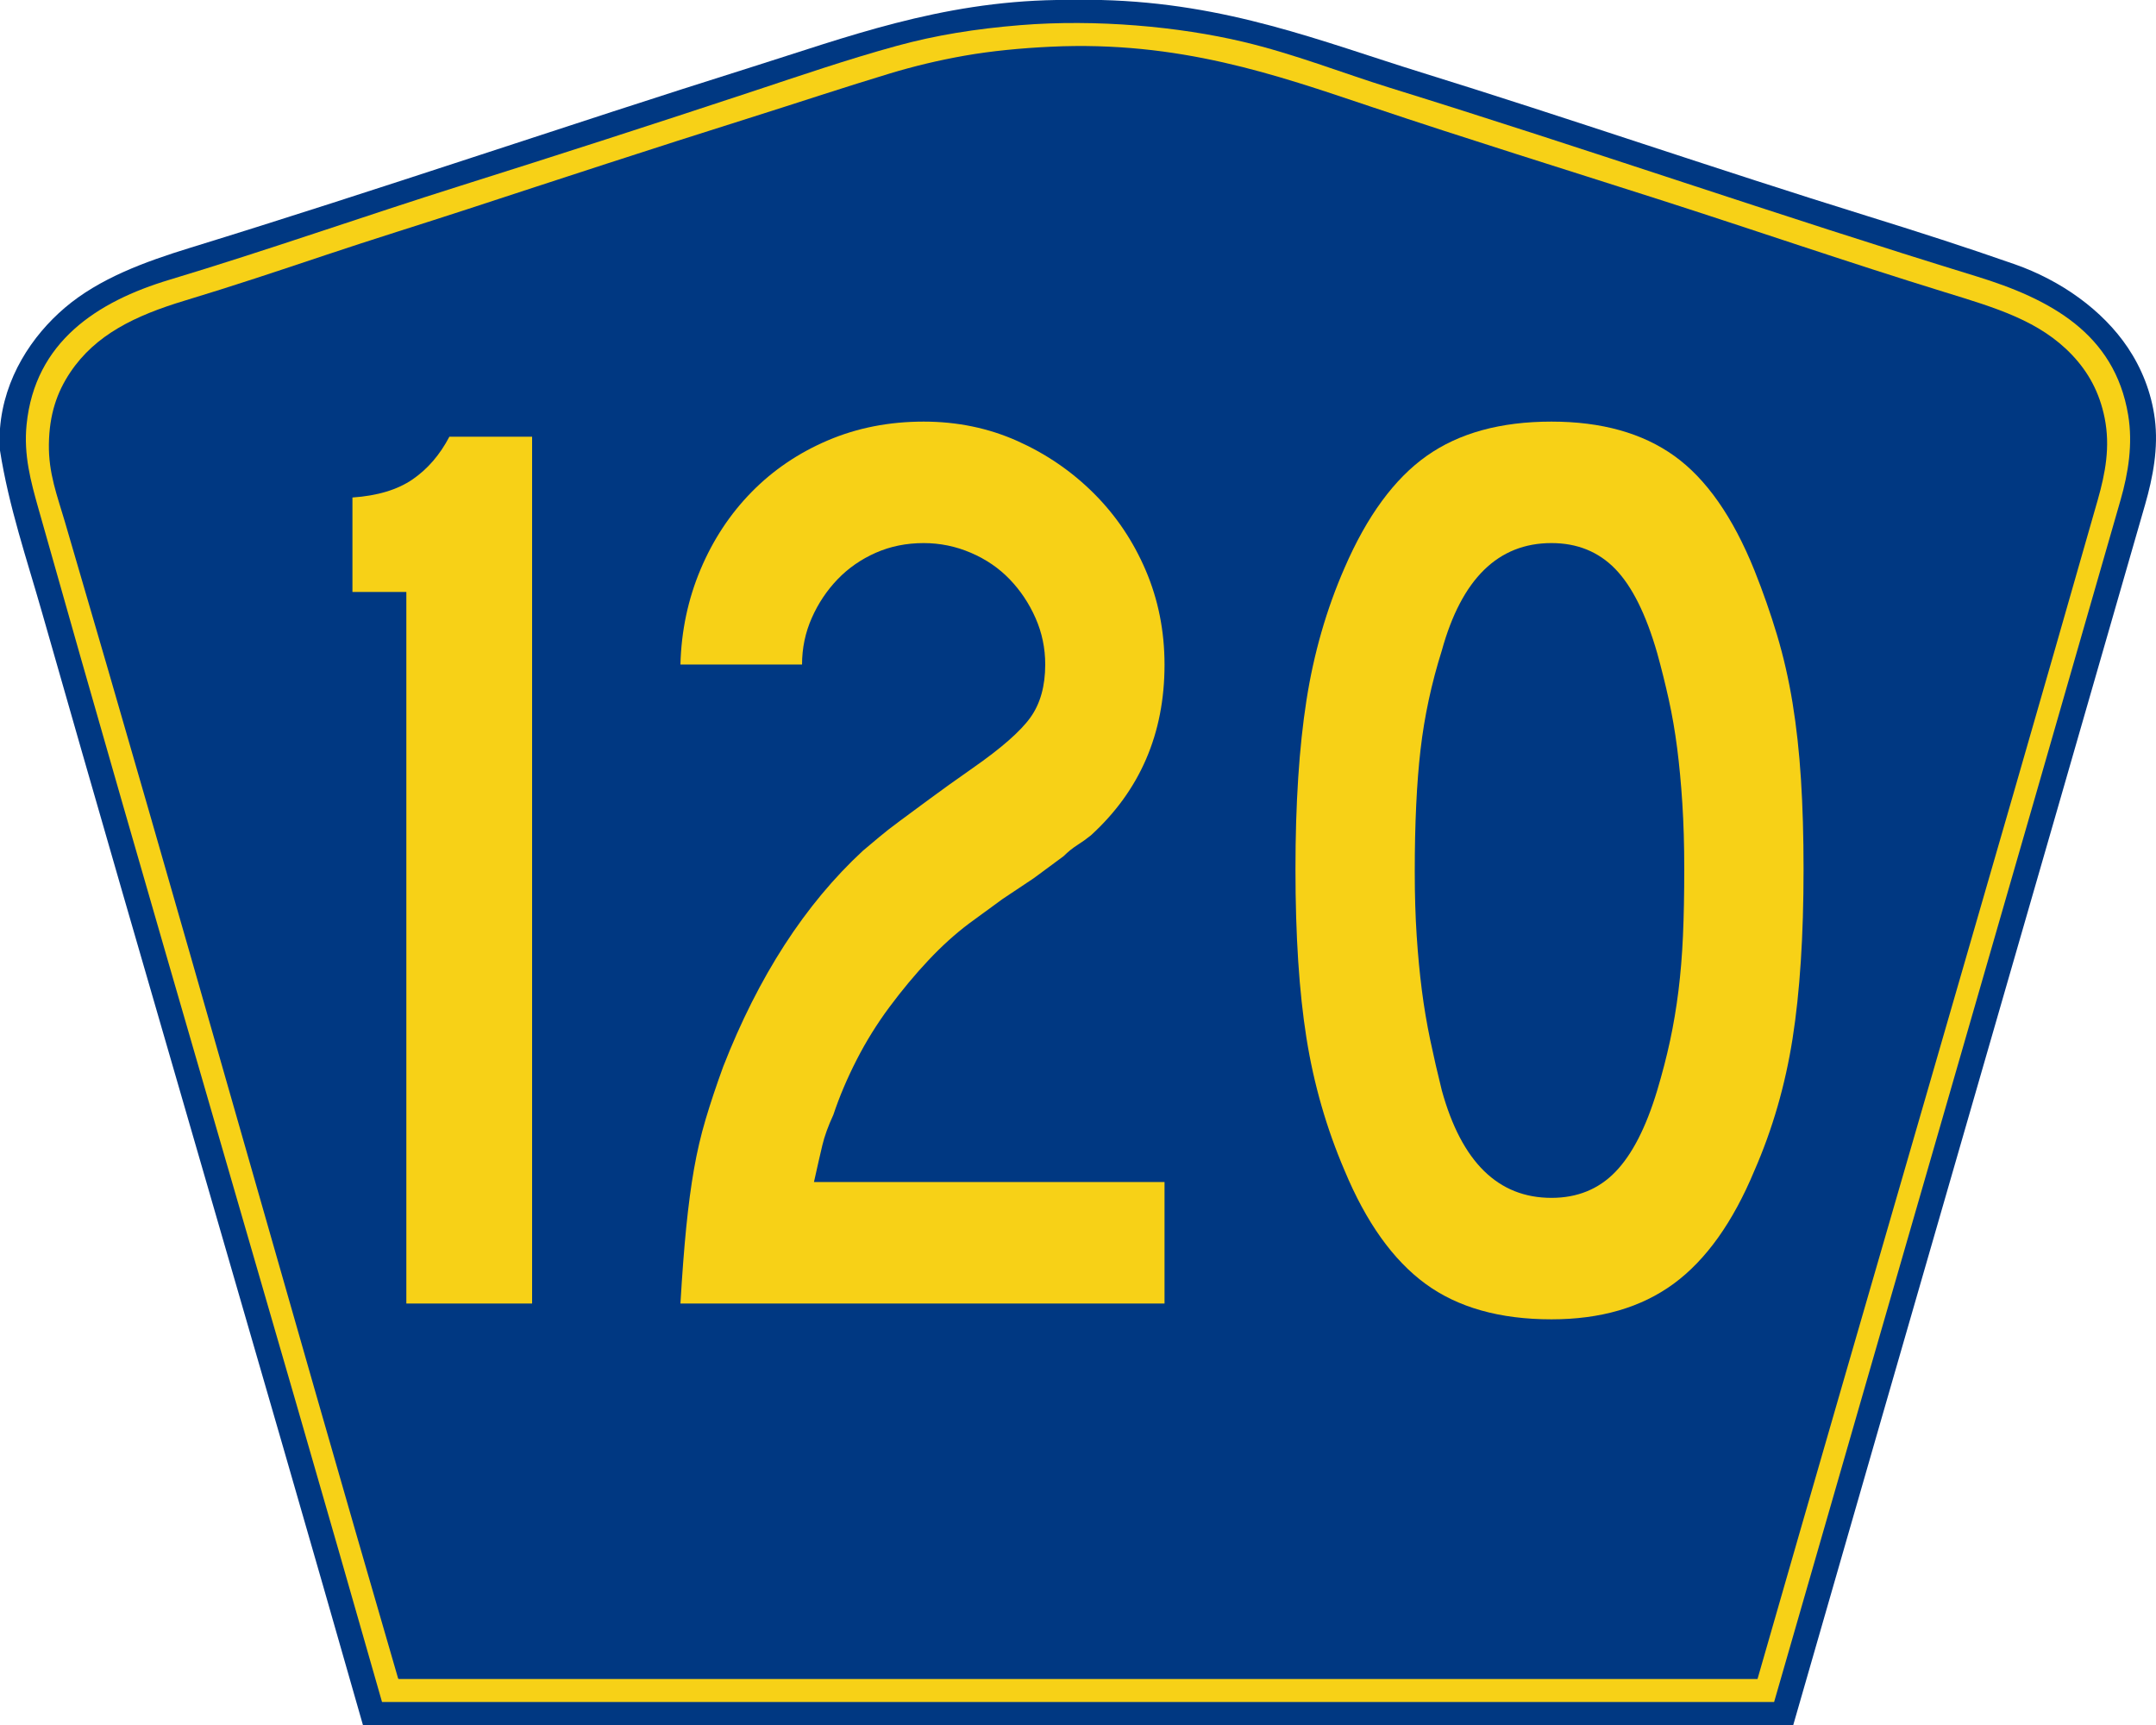
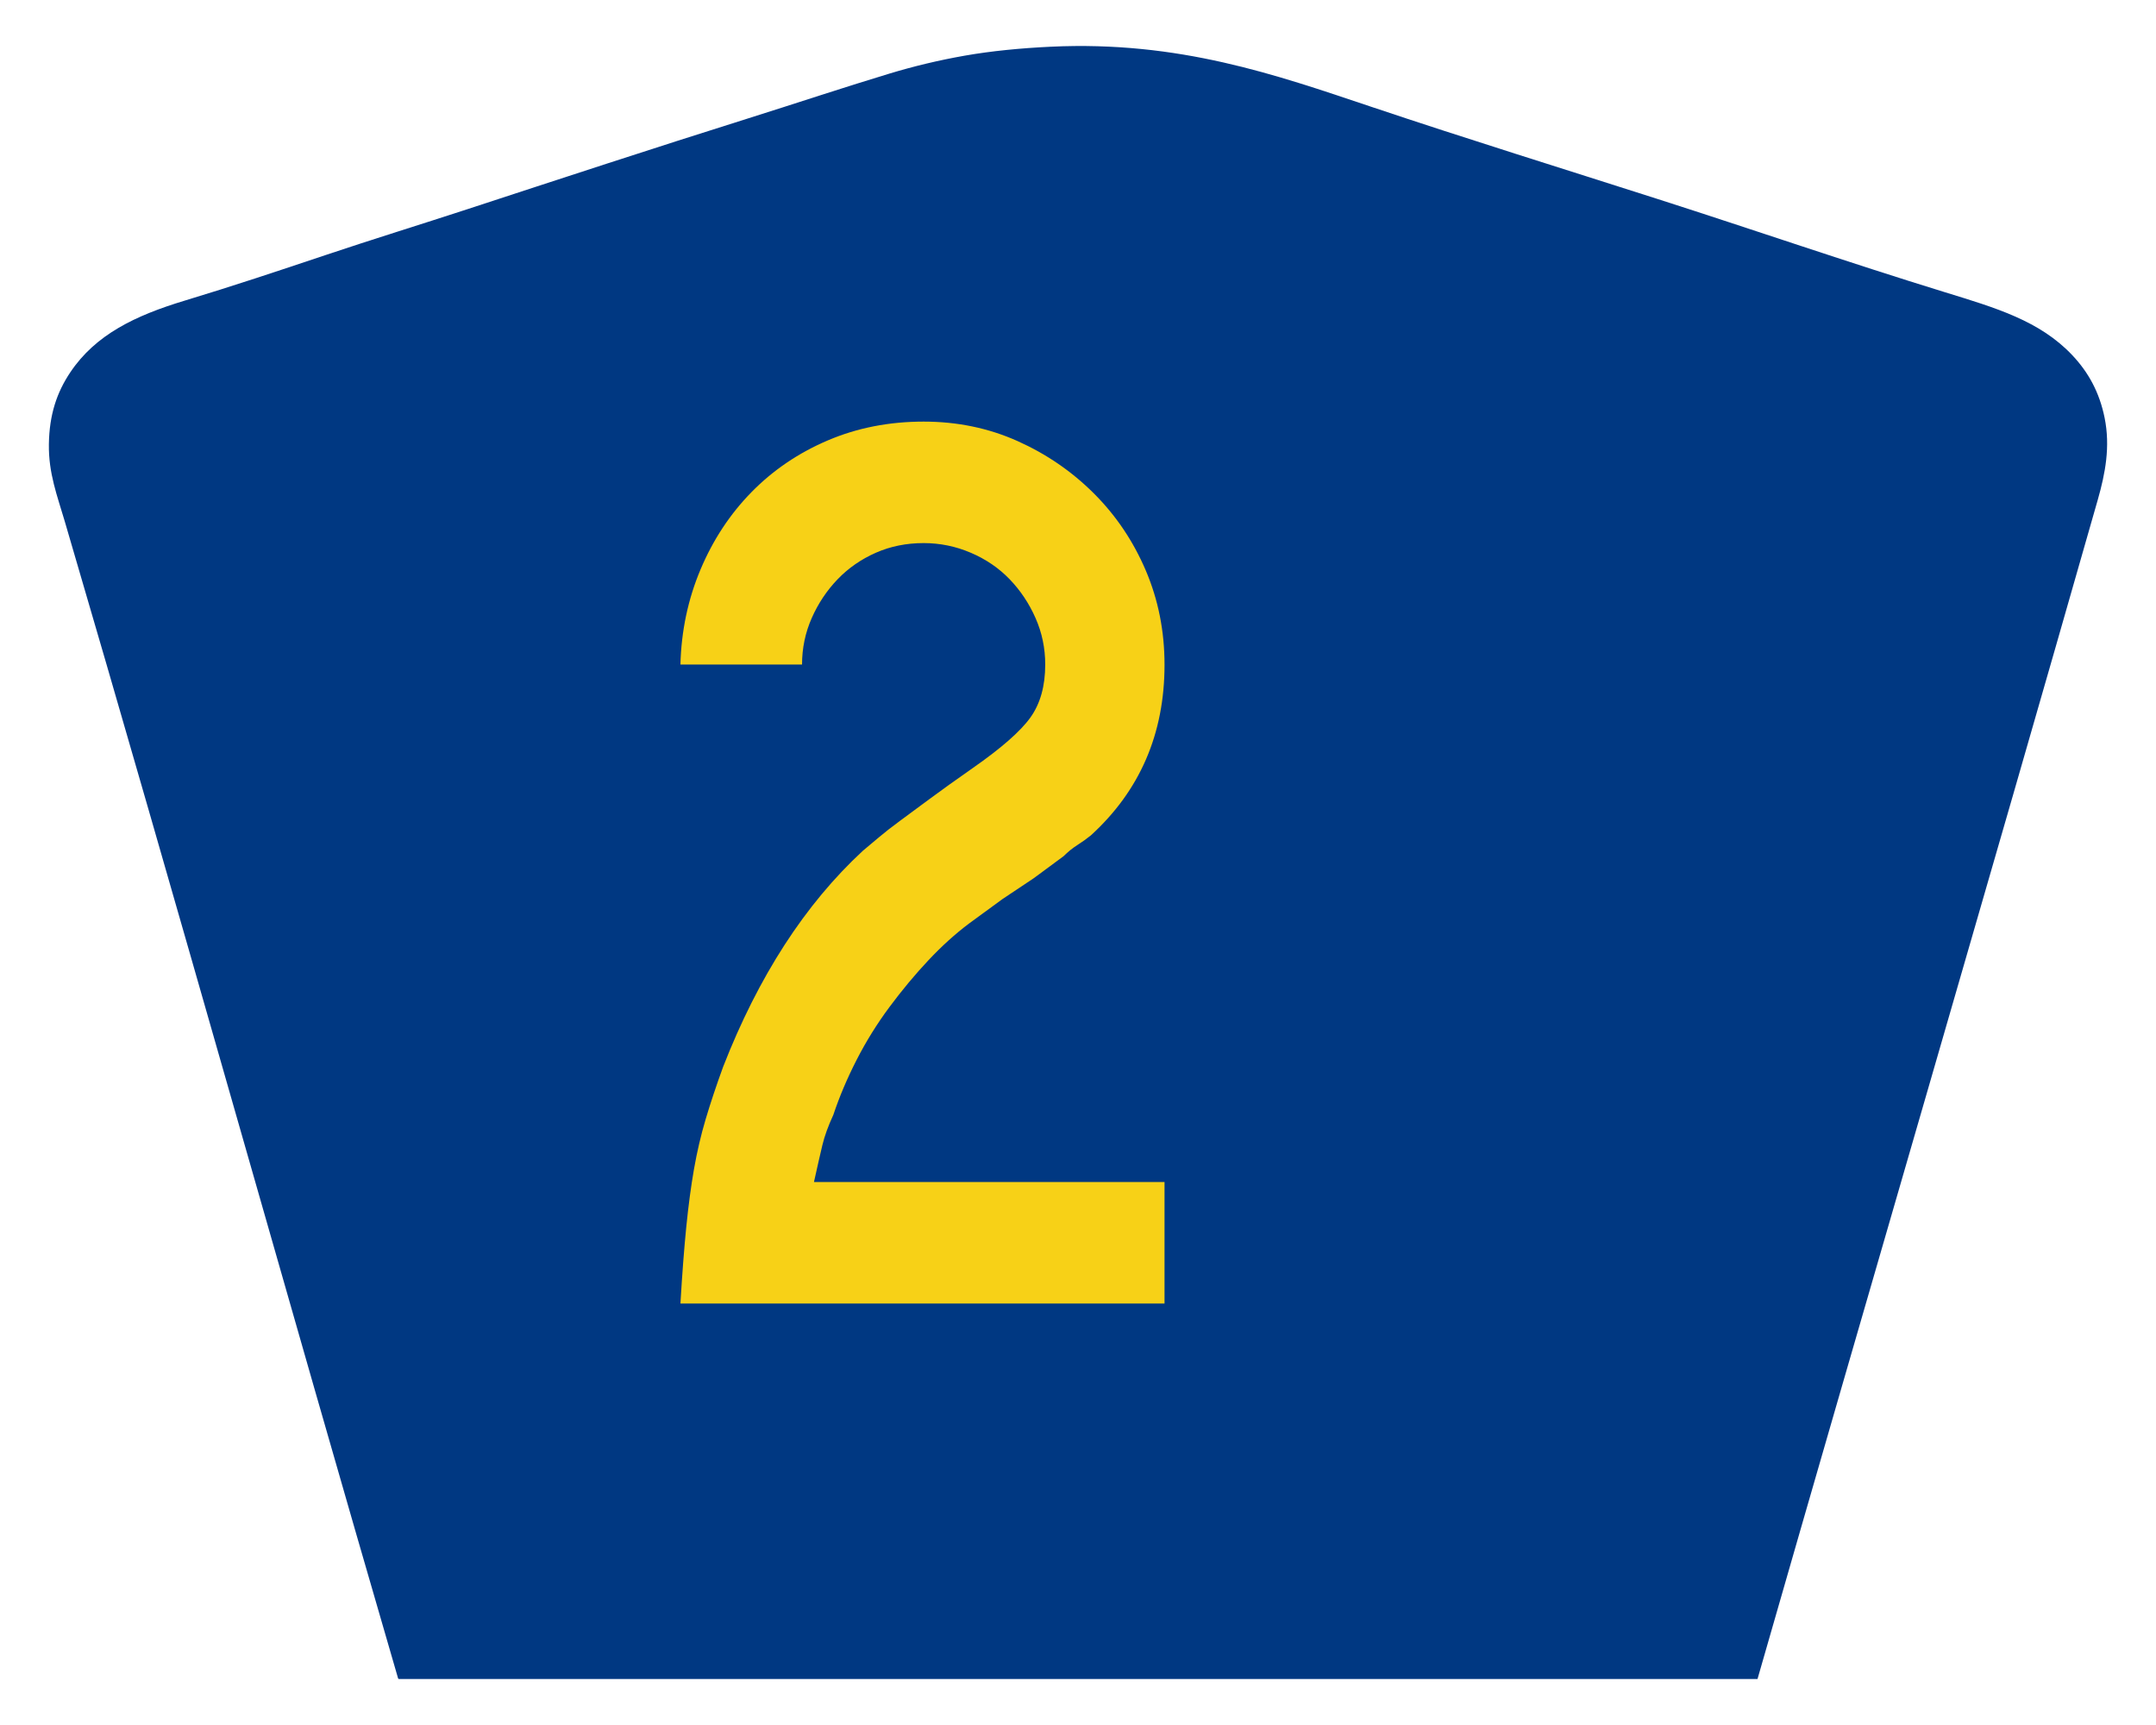
<svg xmlns="http://www.w3.org/2000/svg" version="1.1" id="PR_Secondary_Wide" width="750" height="600" viewBox="0 0 750 600" overflow="visible" enable-background="new 0 0 750 600" xml:space="preserve">
  <g id="Guides" display="none">
</g>
-   <path id="Outer" fill-rule="evenodd" clip-rule="evenodd" fill="#003882" d="M367.472,0c5.201,0,10.401,0,15.603,0  c44.009,1.097,76.678,14.447,111.368,25.2c51.117,15.844,102.992,33.783,155.055,49.92c17.227,5.339,34.5,10.895,51.364,16.8  c15.928,5.577,30.537,15.861,39.363,29.04c4.692,7.007,8.163,15.438,9.361,24.72c1.306,10.12-0.654,20.346-3.36,29.76  C705.841,315.928,664.66,457.882,623.814,600c-165.854,0-331.709,0-497.563,0C89.38,470.705,51.519,342.402,14.642,213.119  C9.352,194.574,3.053,176.197,0,156.72c0-2.561,0-5.12,0-7.681c1.371-17.575,11.111-32.249,22.562-41.999  C34.48,96.893,50.135,91.117,66.246,86.16c65.522-20.159,130.69-42.532,195.377-62.88C294.184,13.038,326.852,0.649,367.472,0z" />
-   <path id="Margin_2_" fill-rule="evenodd" clip-rule="evenodd" fill="#F7D117" d="M132.893,592  C93.089,452.37,52.194,314.584,13.328,176.759c-2.611-9.26-5.138-18.492-4.082-29.043c2.885-28.844,24.581-42.85,49.699-50.405  c33.896-10.196,68.037-22.233,101.077-32.643c34.384-10.833,67.794-21.631,101.078-32.644c17.146-5.673,33.545-11.323,50.899-16.082  c13.404-3.675,27.372-5.938,42.977-7.201c26.465-2.141,55.158,0.526,77.309,5.761c18.077,4.271,34.729,10.921,51.38,16.082  c69.03,21.392,134.544,44.251,203.837,65.526c25.564,7.85,48.097,19.799,52.819,48.245c1.672,10.068,0.052,20.141-2.641,29.523  C697.801,312.839,657.463,451.913,617.155,592C455.734,592,294.313,592,132.893,592z" />
  <path id="Inner_2_" fill-rule="evenodd" clip-rule="evenodd" fill="#003882" d="M611.382,583.991c-157.477,0-314.952,0-472.429,0  c-0.278,0.039-0.427-0.053-0.479-0.24C99.31,449.247,61.858,315.27,22.527,181.338c-2.619-8.917-5.677-16.719-5.521-26.875  c0.157-10.28,2.766-17.976,7.442-24.956c8.773-13.097,22.532-19.729,39.849-24.956c16.166-4.88,32.686-10.373,48.971-15.838  c16.497-5.536,33.002-10.611,48.972-15.837c32.978-10.793,65.297-21.409,97.941-31.675c16.808-5.285,32.772-10.625,49.212-15.598  c8.467-2.561,17.096-4.638,26.166-6.238c9.241-1.631,19.609-2.629,30.007-3.12c44.659-2.109,78.292,9.771,111.386,20.877  c33.337,11.188,66.795,21.564,99.862,32.154c32.821,10.512,66.562,22.152,99.863,32.395c17.71,5.447,32.901,9.921,44.169,21.836  c5.627,5.948,9.487,12.935,11.283,21.836c2.015,9.991,0.252,19.262-2.4,28.555C690.799,310.321,650.855,446.543,611.382,583.991z" />
  <g>
-     <path fill="#F7D117" d="M141.353,453.396v-247.5h-18.75v-32.852c8.691-0.598,15.66-2.695,20.906-6.297s9.52-8.551,12.816-14.852   h28.777v301.5H141.353z" />
    <path fill="#F7D117" d="M236.701,453.396c0.598-10.195,1.273-19.043,2.023-26.543s1.648-14.246,2.699-20.246   s2.402-11.773,4.051-17.32s3.676-11.621,6.078-18.223c12.297-31.492,28.496-56.535,48.598-75.133   c1.797-1.5,3.672-3.074,5.625-4.723c1.949-1.648,4.348-3.523,7.199-5.625c2.852-2.098,6.301-4.648,10.352-7.648   c4.047-3,9.074-6.598,15.074-10.797c9.898-6.898,16.574-12.746,20.023-17.547c3.449-4.797,5.176-10.945,5.176-18.445   c0-5.691-1.125-11.086-3.375-16.18s-5.25-9.586-9-13.484c-3.75-3.895-8.25-6.965-13.5-9.215c-5.25-2.246-10.727-3.371-16.422-3.371   c-6,0-11.551,1.125-16.652,3.371c-5.102,2.25-9.523,5.32-13.273,9.215c-3.75,3.898-6.75,8.391-9,13.484s-3.375,10.488-3.375,16.18   h-42.301c0.297-11.684,2.621-22.695,6.973-33.035c4.352-10.336,10.277-19.328,17.777-26.969s16.348-13.633,26.551-17.977   c10.199-4.344,21.301-6.52,33.301-6.52c11.695,0,22.574,2.25,32.629,6.75s18.914,10.57,26.582,18.219s13.684,16.566,18.043,26.762   s6.543,21.141,6.543,32.836c0,23.992-8.551,43.785-25.652,59.379c-1.5,1.203-3.078,2.328-4.727,3.375   c-1.648,1.051-3.223,2.324-4.723,3.824l-10.348,7.645l-10.801,7.199l-11.699,8.547c-4.805,3.602-9.531,7.875-14.18,12.82   c-4.648,4.949-9.148,10.348-13.5,16.195s-8.176,11.996-11.473,18.441c-3.301,6.449-6,12.82-8.098,19.117   c-1.805,3.898-3.078,7.422-3.828,10.57s-1.727,7.422-2.922,12.82H405.1v42.25H236.701z" />
-     <path fill="#F7D117" d="M627.397,302.322c0,23.098-1.277,42.746-3.824,58.941s-6.969,31.492-13.266,45.891   c-7.496,18-16.867,31.121-28.109,39.371c-11.246,8.246-25.414,12.371-42.5,12.371c-17.992,0-32.609-4.125-43.852-12.371   c-11.246-8.25-20.617-21.371-28.109-39.371c-6.297-14.695-10.723-30.07-13.27-46.117s-3.82-35.617-3.82-58.715   c0-22.797,1.273-42.368,3.82-58.715s6.973-31.719,13.27-46.117c7.797-17.996,17.316-30.969,28.559-38.918   s25.711-11.926,43.402-11.926c17.391,0,31.633,3.977,42.727,11.926s20.387,21.223,27.883,39.816   c2.996,7.5,5.617,14.996,7.867,22.496s4.047,15.371,5.398,23.621c1.348,8.25,2.32,17.098,2.922,26.547   S627.397,290.923,627.397,302.322z M585.897,302.322c0-8.403-0.227-16.055-0.672-22.958c-0.449-6.898-1.047-13.277-1.797-19.129   s-1.719-11.477-2.914-16.879c-1.195-5.398-2.543-10.801-4.035-16.203c-3.891-13.5-8.75-23.254-14.582-29.254   s-13.234-9.004-22.203-9.004c-18.539,0-31.25,12.453-38.129,37.359c-3.59,11.402-6.059,22.879-7.402,34.434   s-2.016,25.73-2.016,42.532c0,8.102,0.223,15.531,0.672,22.281c0.445,6.75,1.043,13.051,1.793,18.902s1.723,11.629,2.918,17.332   s2.539,11.551,4.035,17.551c6.879,24.906,19.59,37.359,38.129,37.359c8.969,0,16.371-3,22.203-9s10.691-15.453,14.582-28.359   c1.793-6,3.289-11.773,4.484-17.328c1.195-5.551,2.164-11.328,2.914-17.328c0.746-6,1.27-12.379,1.57-19.129   C585.745,318.752,585.897,311.025,585.897,302.322z" />
  </g>
</svg>